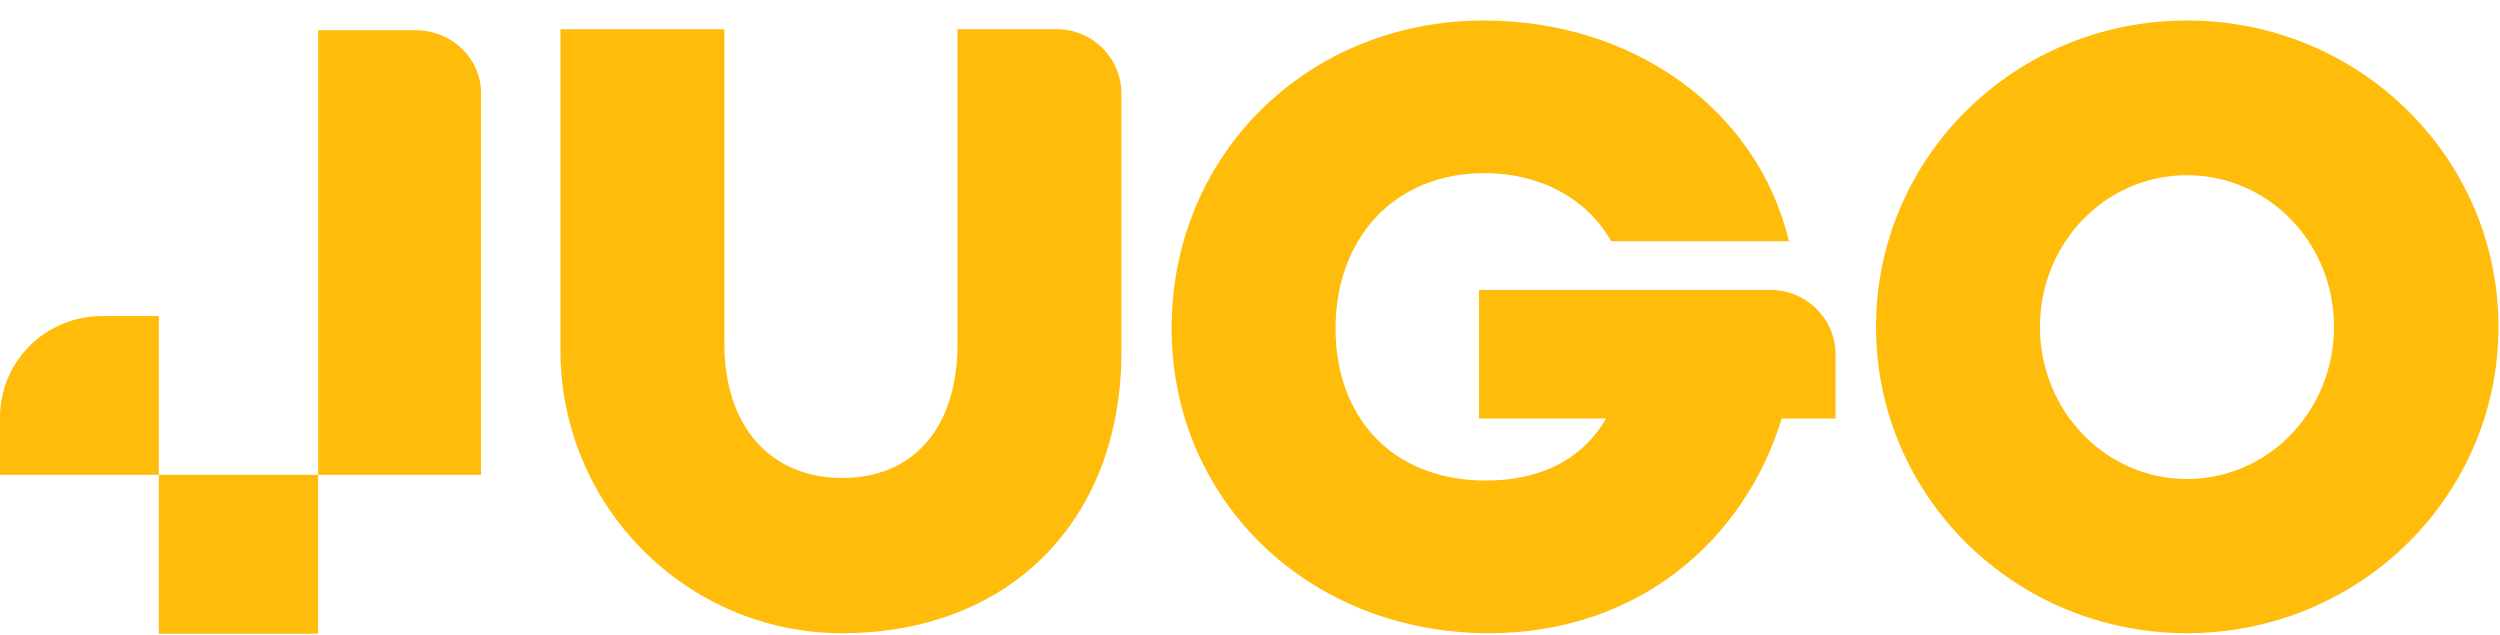
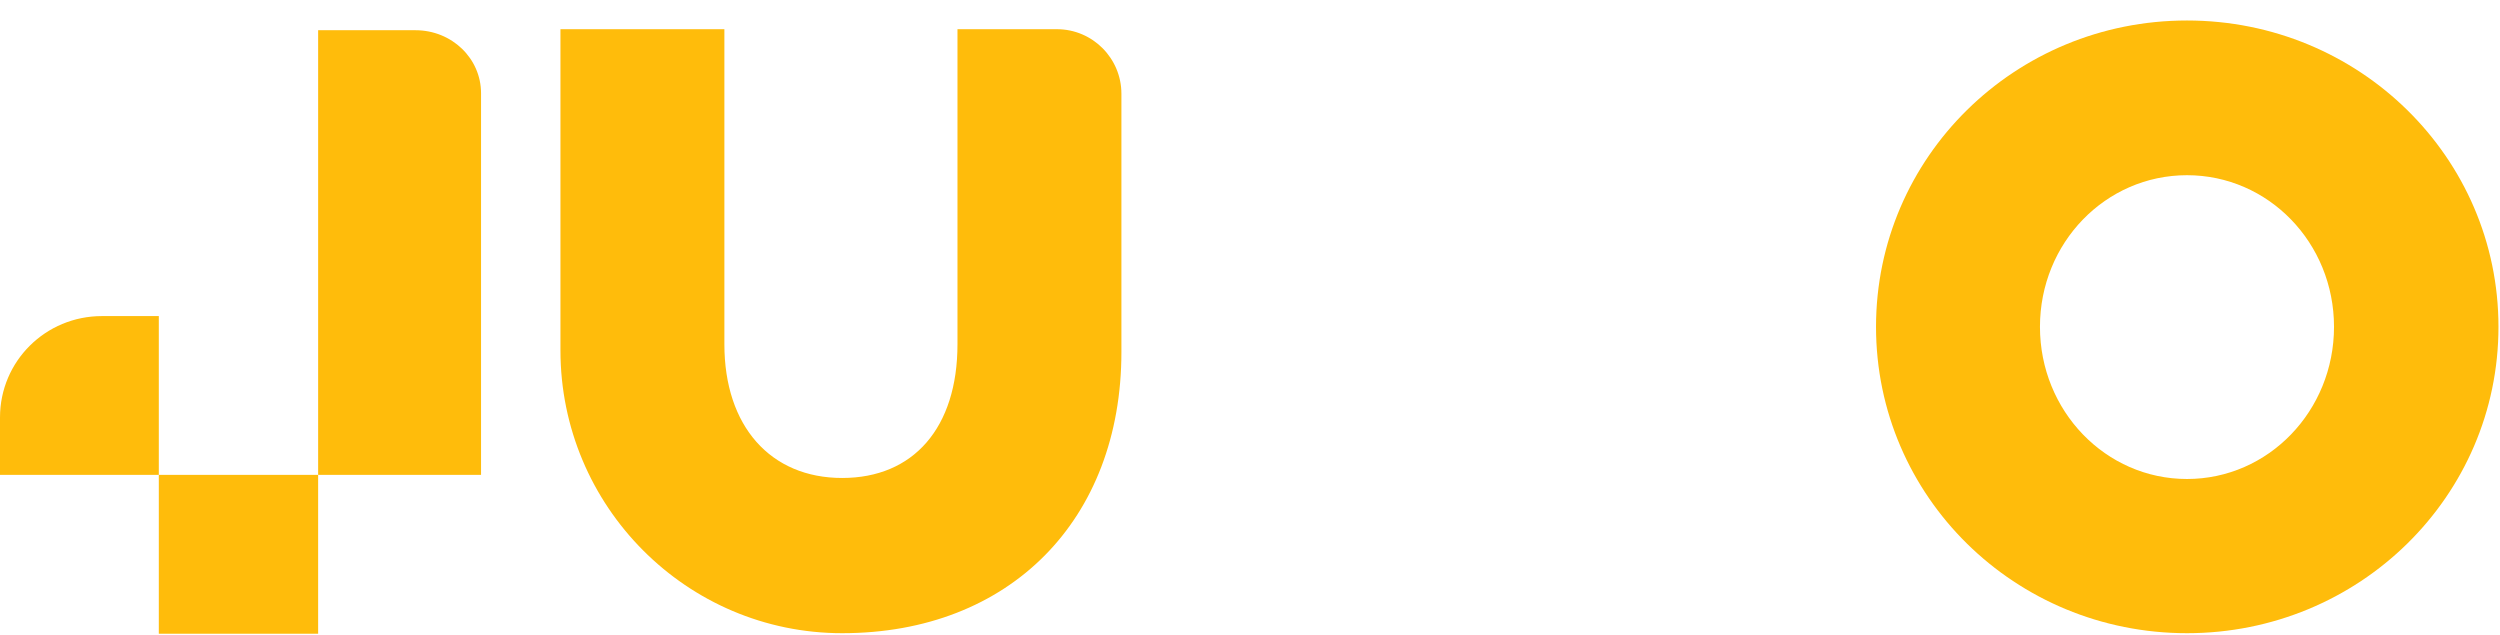
<svg xmlns="http://www.w3.org/2000/svg" version="1.2" viewBox="0 0 488 124" width="488" height="124">
  <defs>
    <clipPath clipPathUnits="userSpaceOnUse" id="cp1">
      <path d="m-320-128h7680v20424h-7680z" />
    </clipPath>
    <clipPath clipPathUnits="userSpaceOnUse" id="cp2">
      <path d="m0 4h487.65v119.72h-487.65z" />
    </clipPath>
  </defs>
  <style>.a{fill:#ffbc0b}</style>
  <g clip-path="url(#cp1)">
    <g clip-path="url(#cp2)">
      <path class="a" d="m31 61.7v31h-31v-11.2c0-11 8.9-19.8 19.9-19.8z" />
      <path class="a" d="m93.9 18.2v13.3 30.6 30.6h-31.8v-30.6-30.6-25.6h19c7.1 0 12.8 5.5 12.8 12.3z" />
      <path class="a" d="m31 92.7h31.1v31h-31.1z" />
      <path class="a" d="m109.4 68.4v-62.7h32v61.5c0 16 9 26.1 23 26.1 13.9 0 22.5-9.8 22.5-26.1v-61.5h19.4c7 0 12.6 5.7 12.6 12.6v50.4c0 32.8-21.8 54.9-54.5 54.9-30.4 0-55-24.8-55-55.2z" />
-       <path class="a" d="m228.7 64.1c0-34 26.6-60.1 61-60.1 29.1 0 53.4 17.4 59.5 43.1h-34.7c-4.4-7.9-13.3-13.3-24.8-13.3-17.5 0-29 12.7-29 30.3 0 17.4 11.1 29.7 29.3 29.7 11.7 0 19.4-4.9 23.5-12.1h-24.8v-25.1h56.9c7 0 12.7 5.6 12.7 12.6v12.5h-10.5c-7.4 24.1-28.4 41.9-57.1 41.9-35.4 0-62-26.1-62-59.5z" />
      <path fill-rule="evenodd" class="a" d="m426.9 123.6c-33.6 0-60.7-26.7-60.7-59.8 0-33.1 27.1-59.8 60.7-59.8 33.6 0 60.8 26.7 60.8 59.8 0 33.1-27.2 59.8-60.8 59.8zm28.7-59.8c0-16.4-12.8-29.6-28.7-29.6-15.9 0-28.7 13.2-28.7 29.6 0 16.4 12.8 29.7 28.7 29.7 15.9 0 28.7-13.3 28.7-29.7z" />
    </g>
  </g>
</svg>